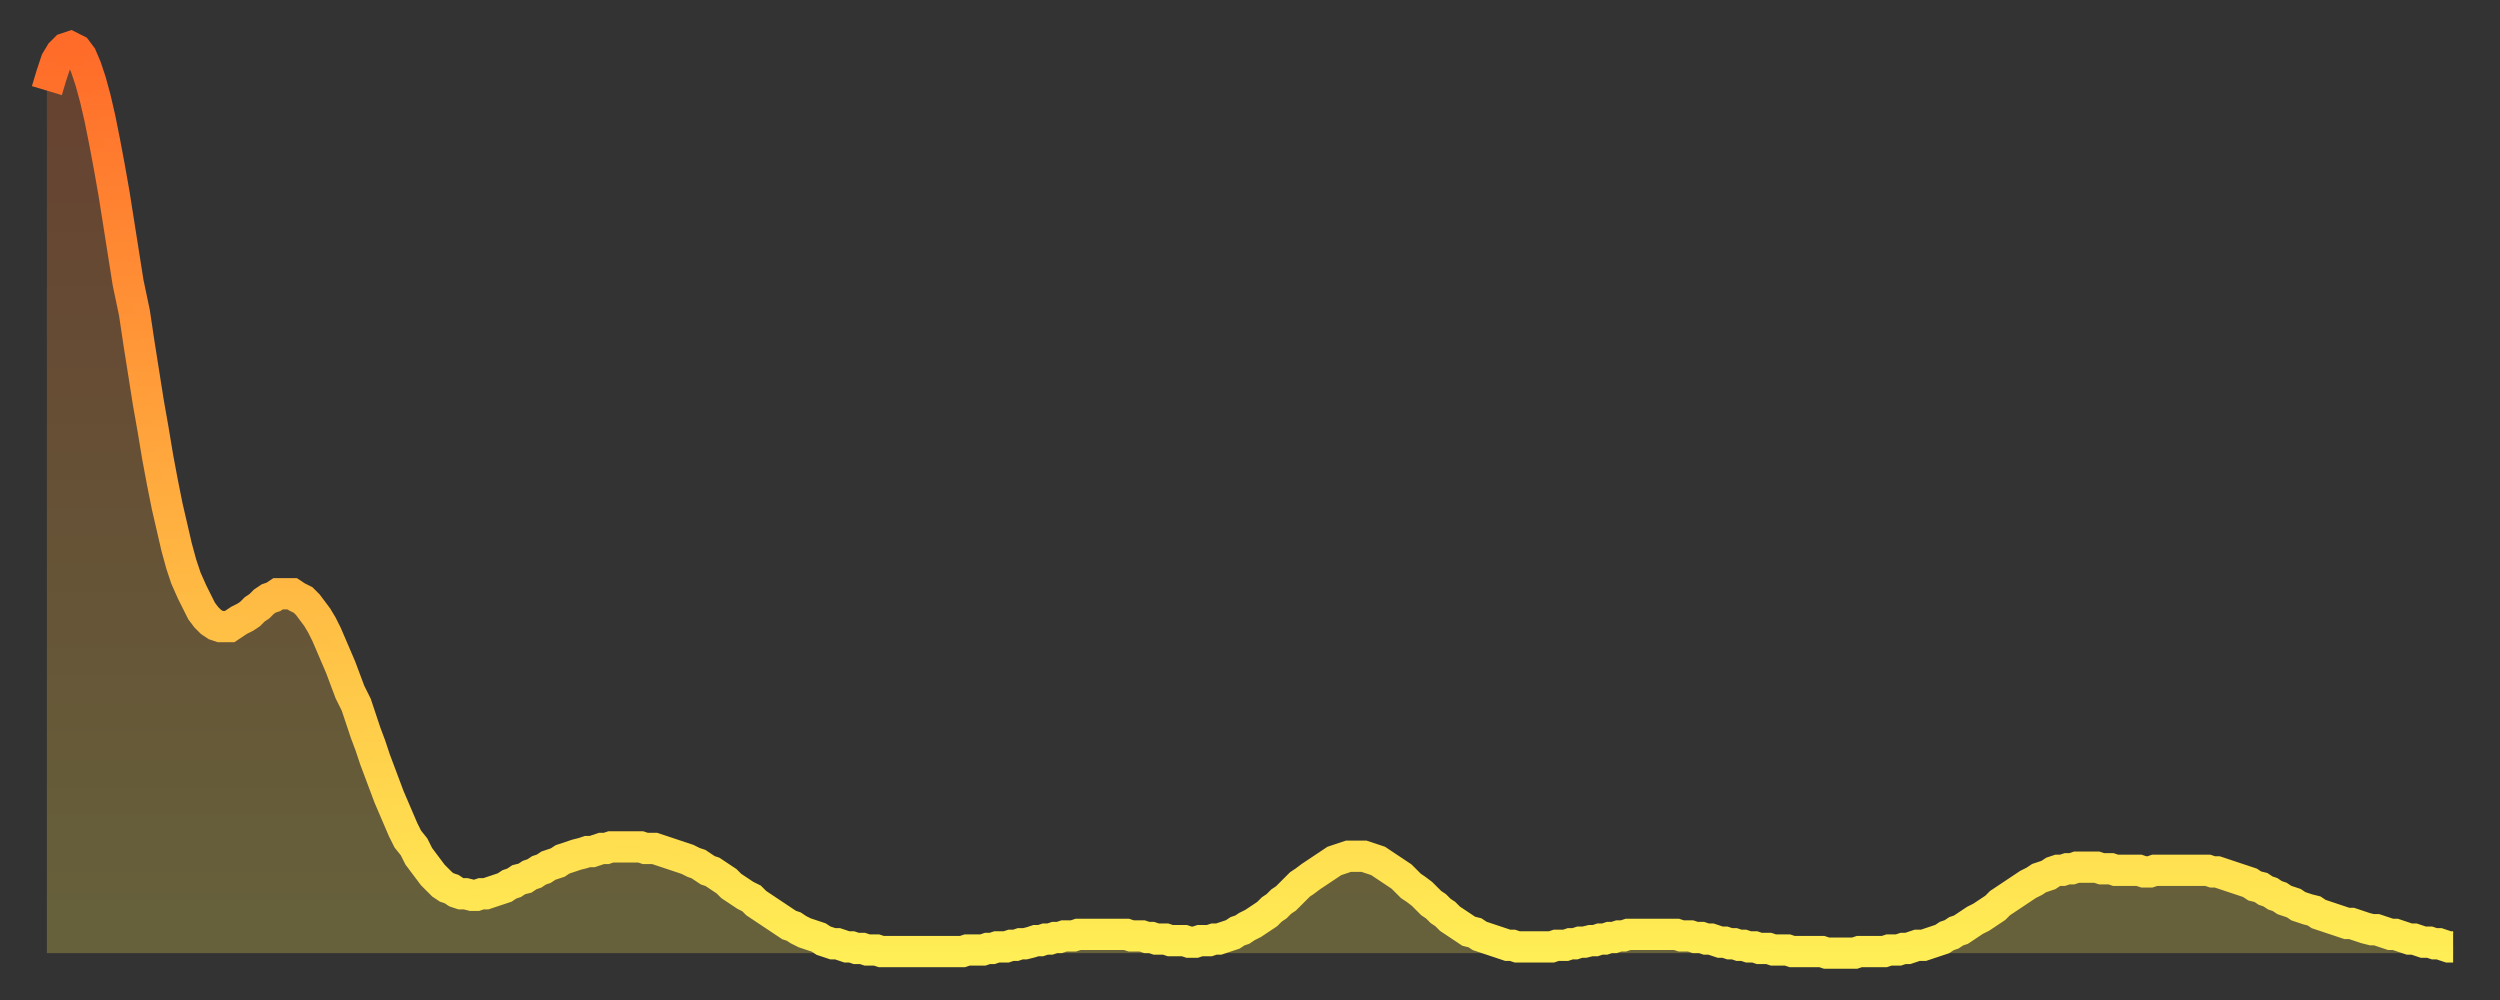
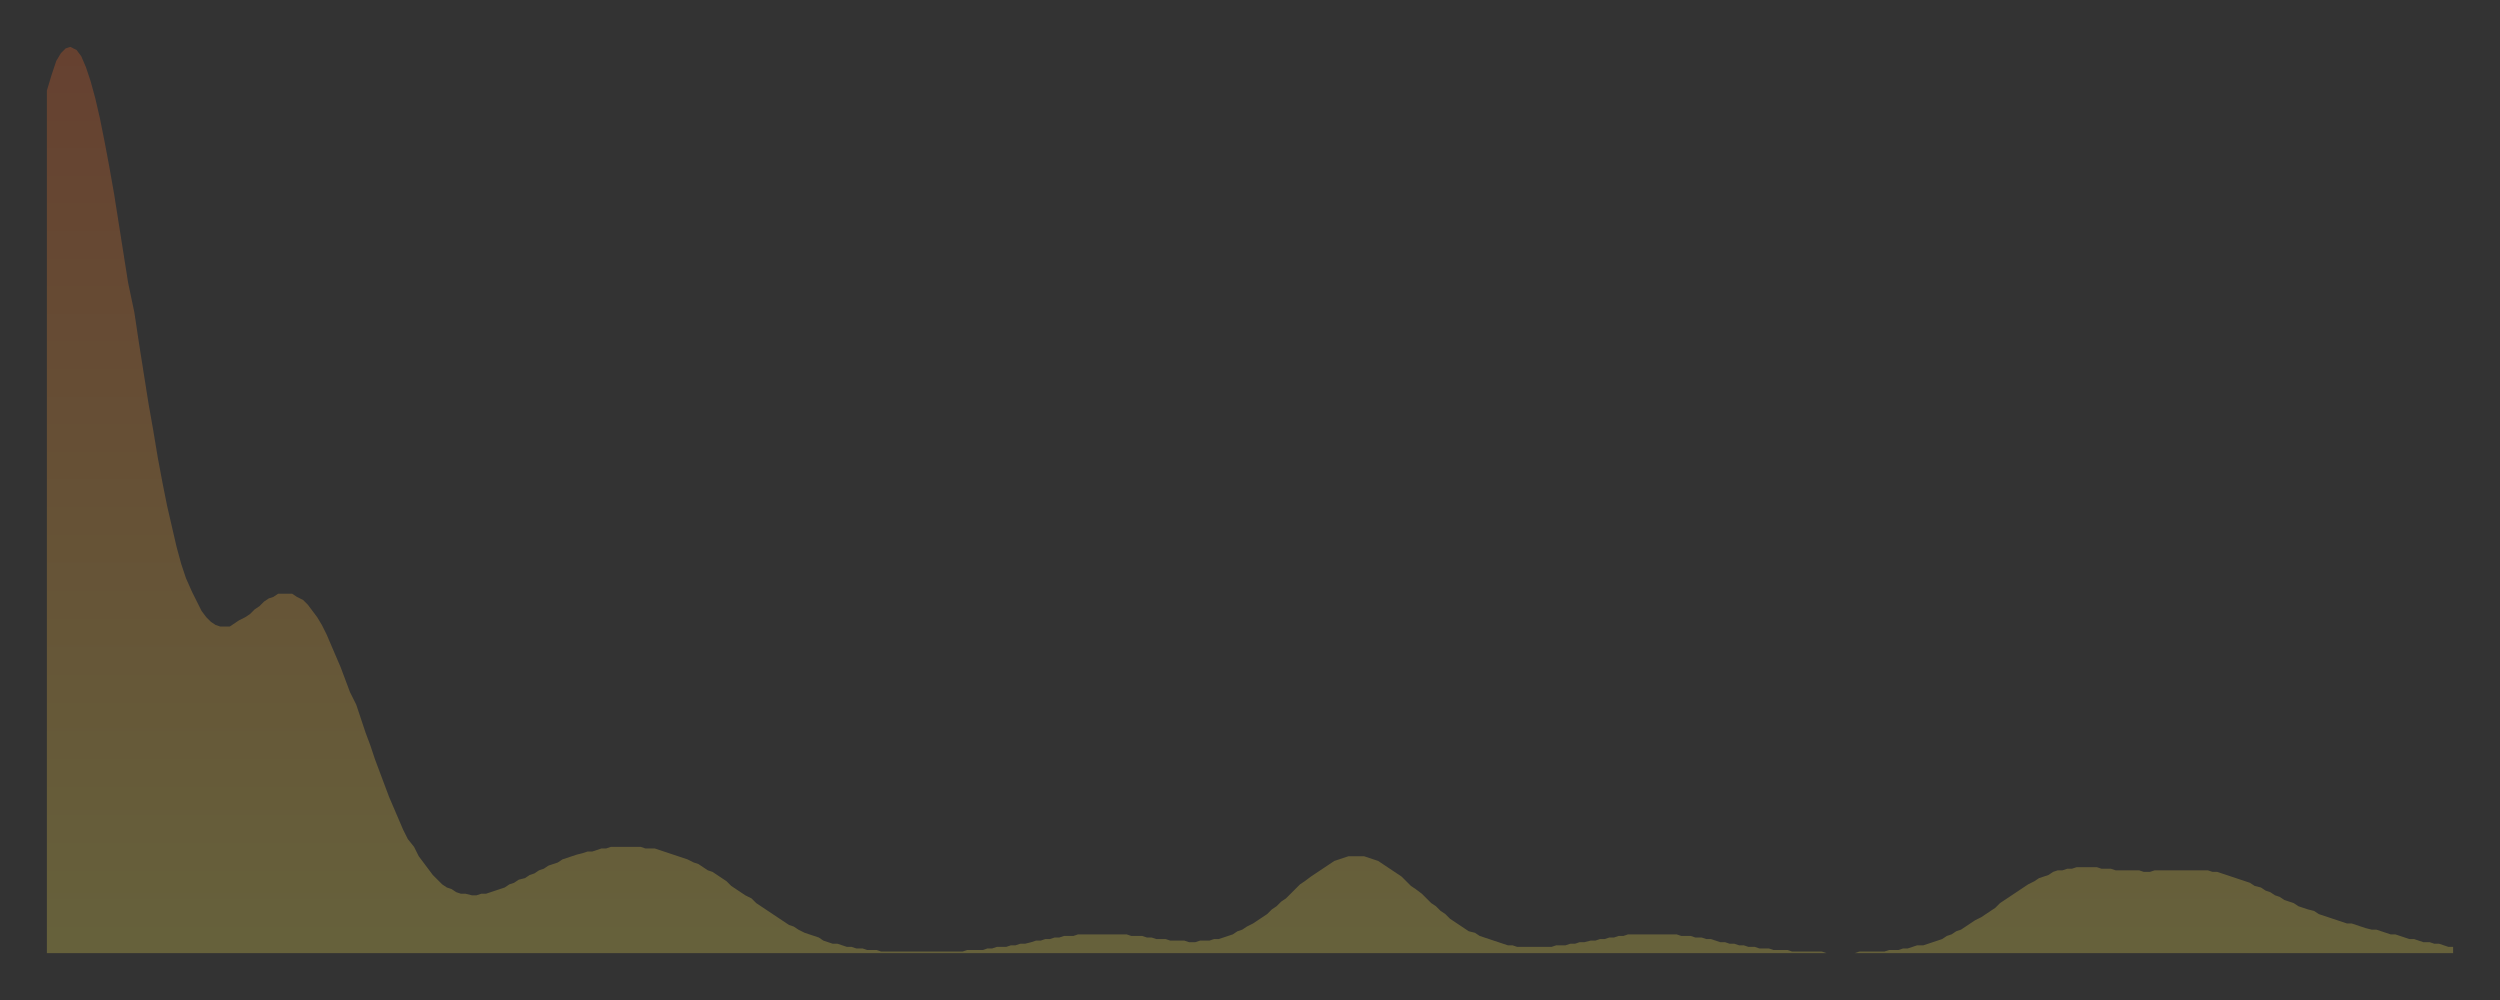
<svg xmlns="http://www.w3.org/2000/svg" baseProfile="full" height="64" version="1.1" width="160">
  <rect width="100%" height="100%" fill="#333333" stroke="none" />
  <defs>
    <linearGradient id="id114964" x1="0" x2="0" y1="0" y2="1">
      <stop offset="0%" stop-color="#ff6b29" />
      <stop offset="50%" stop-color="#ffad3f" />
      <stop offset="100%" stop-color="#ffee55" />
    </linearGradient>
  </defs>
  <g transform="translate(3,3)">
    <g>
-       <path d="M 0.0 2.8 0.3 1.8 0.6 0.9 0.9 0.4 1.2 0.1 1.5 0.0 1.9 0.2 2.2 0.6 2.5 1.3 2.8 2.2 3.1 3.3 3.4 4.6 3.7 6.1 4.0 7.7 4.3 9.4 4.6 11.3 4.9 13.2 5.2 15.1 5.6 17.0 5.9 19.0 6.2 20.9 6.5 22.8 6.8 24.5 7.1 26.3 7.4 27.9 7.7 29.4 8.0 30.7 8.3 32.0 8.6 33.1 8.9 34.0 9.3 34.9 9.6 35.5 9.9 36.1 10.2 36.5 10.5 36.8 10.8 37.0 11.1 37.1 11.4 37.1 11.7 37.1 12.0 36.9 12.3 36.7 12.7 36.5 13.0 36.3 13.3 36.0 13.6 35.8 13.9 35.5 14.2 35.3 14.5 35.2 14.8 35.0 15.1 35.0 15.4 35.0 15.7 35.0 16.0 35.2 16.4 35.4 16.7 35.7 17.0 36.1 17.3 36.5 17.6 37.0 17.9 37.6 18.2 38.3 18.5 39.0 18.8 39.7 19.1 40.5 19.4 41.3 19.8 42.1 20.1 43.0 20.4 43.9 20.7 44.7 21.0 45.6 21.3 46.4 21.6 47.2 21.9 48.0 22.2 48.7 22.5 49.4 22.8 50.1 23.1 50.7 23.5 51.2 23.8 51.8 24.1 52.2 24.4 52.6 24.7 53.0 25.0 53.3 25.3 53.6 25.6 53.8 25.9 53.9 26.2 54.1 26.5 54.2 26.8 54.2 27.2 54.3 27.5 54.3 27.8 54.2 28.1 54.2 28.4 54.1 28.7 54.0 29.0 53.9 29.3 53.8 29.6 53.6 29.9 53.5 30.2 53.3 30.6 53.2 30.9 53.0 31.2 52.9 31.5 52.7 31.8 52.6 32.1 52.4 32.4 52.3 32.7 52.2 33.0 52.0 33.3 51.9 33.6 51.8 33.9 51.7 34.3 51.6 34.6 51.5 34.9 51.5 35.2 51.4 35.5 51.3 35.8 51.3 36.1 51.2 36.4 51.2 36.7 51.2 37.0 51.2 37.3 51.2 37.7 51.2 38.0 51.2 38.3 51.3 38.6 51.3 38.9 51.3 39.2 51.4 39.5 51.5 39.8 51.6 40.1 51.7 40.4 51.8 40.7 51.9 41.0 52.0 41.4 52.2 41.7 52.3 42.0 52.5 42.3 52.7 42.6 52.8 42.9 53.0 43.2 53.2 43.5 53.4 43.8 53.7 44.1 53.9 44.4 54.1 44.7 54.3 45.1 54.5 45.4 54.8 45.7 55.0 46.0 55.2 46.3 55.4 46.6 55.6 46.9 55.8 47.2 56.0 47.5 56.2 47.8 56.3 48.1 56.5 48.5 56.7 48.8 56.8 49.1 56.9 49.4 57.0 49.7 57.2 50.0 57.3 50.3 57.4 50.6 57.4 50.9 57.5 51.2 57.6 51.5 57.6 51.8 57.7 52.2 57.7 52.5 57.8 52.8 57.8 53.1 57.8 53.4 57.9 53.7 57.9 54.0 57.9 54.3 57.9 54.6 57.9 54.9 57.9 55.2 57.9 55.6 57.9 55.9 57.9 56.2 57.9 56.5 57.9 56.8 57.9 57.1 57.9 57.4 57.9 57.7 57.9 58.0 57.9 58.3 57.9 58.6 57.9 58.9 57.8 59.3 57.8 59.6 57.8 59.9 57.8 60.2 57.7 60.5 57.7 60.8 57.6 61.1 57.6 61.4 57.6 61.7 57.5 62.0 57.5 62.3 57.4 62.6 57.4 63.0 57.3 63.3 57.2 63.6 57.2 63.9 57.1 64.2 57.1 64.5 57.0 64.8 57.0 65.1 56.9 65.4 56.9 65.7 56.9 66.0 56.8 66.4 56.8 66.7 56.8 67.0 56.8 67.3 56.8 67.6 56.8 67.9 56.8 68.2 56.8 68.5 56.8 68.8 56.8 69.1 56.8 69.4 56.9 69.7 56.9 70.1 56.9 70.4 57.0 70.7 57.0 71.0 57.1 71.3 57.1 71.6 57.1 71.9 57.2 72.2 57.2 72.5 57.2 72.8 57.2 73.1 57.3 73.5 57.3 73.8 57.2 74.1 57.2 74.4 57.2 74.7 57.1 75.0 57.1 75.3 57.0 75.6 56.9 75.9 56.8 76.2 56.6 76.5 56.5 76.8 56.3 77.2 56.1 77.5 55.9 77.8 55.7 78.1 55.5 78.4 55.2 78.7 55.0 79.0 54.7 79.3 54.5 79.6 54.2 79.9 53.9 80.2 53.6 80.5 53.4 80.9 53.1 81.2 52.9 81.5 52.7 81.8 52.5 82.1 52.3 82.4 52.1 82.7 52.0 83.0 51.9 83.3 51.8 83.6 51.8 83.9 51.8 84.3 51.8 84.6 51.9 84.9 52.0 85.2 52.1 85.5 52.3 85.8 52.5 86.1 52.7 86.4 52.9 86.7 53.1 87.0 53.4 87.3 53.7 87.6 53.9 88.0 54.2 88.3 54.5 88.6 54.8 88.9 55.0 89.2 55.3 89.5 55.5 89.8 55.8 90.1 56.0 90.4 56.2 90.7 56.4 91.0 56.6 91.4 56.7 91.7 56.9 92.0 57.0 92.3 57.1 92.6 57.2 92.9 57.3 93.2 57.4 93.5 57.5 93.8 57.5 94.1 57.6 94.4 57.6 94.7 57.6 95.1 57.6 95.4 57.6 95.7 57.6 96.0 57.6 96.3 57.6 96.6 57.5 96.9 57.5 97.2 57.5 97.5 57.4 97.8 57.4 98.1 57.3 98.4 57.3 98.8 57.2 99.1 57.2 99.4 57.1 99.7 57.1 100.0 57.0 100.3 57.0 100.6 56.9 100.9 56.9 101.2 56.8 101.5 56.8 101.8 56.8 102.2 56.8 102.5 56.8 102.8 56.8 103.1 56.8 103.4 56.8 103.7 56.8 104.0 56.8 104.3 56.8 104.6 56.9 104.9 56.9 105.2 56.9 105.5 57.0 105.9 57.0 106.2 57.1 106.5 57.1 106.8 57.2 107.1 57.3 107.4 57.3 107.7 57.4 108.0 57.4 108.3 57.5 108.6 57.5 108.9 57.6 109.3 57.6 109.6 57.7 109.9 57.7 110.2 57.7 110.5 57.8 110.8 57.8 111.1 57.8 111.4 57.8 111.7 57.9 112.0 57.9 112.3 57.9 112.6 57.9 113.0 57.9 113.3 57.9 113.6 57.9 113.9 58.0 114.2 58.0 114.5 58.0 114.8 58.0 115.1 58.0 115.4 58.0 115.7 58.0 116.0 57.9 116.3 57.9 116.7 57.9 117.0 57.9 117.3 57.9 117.6 57.9 117.9 57.8 118.2 57.8 118.5 57.8 118.8 57.7 119.1 57.7 119.4 57.6 119.7 57.5 120.1 57.5 120.4 57.4 120.7 57.3 121.0 57.2 121.3 57.1 121.6 56.9 121.9 56.8 122.2 56.6 122.5 56.5 122.8 56.3 123.1 56.1 123.4 55.9 123.8 55.7 124.1 55.5 124.4 55.3 124.7 55.1 125.0 54.8 125.3 54.6 125.6 54.4 125.9 54.2 126.2 54.0 126.5 53.8 126.8 53.6 127.2 53.4 127.5 53.2 127.8 53.1 128.1 53.0 128.4 52.8 128.7 52.7 129.0 52.7 129.3 52.6 129.6 52.6 129.9 52.5 130.2 52.5 130.5 52.5 130.9 52.5 131.2 52.5 131.5 52.6 131.8 52.6 132.1 52.6 132.4 52.7 132.7 52.7 133.0 52.7 133.3 52.7 133.6 52.7 133.9 52.7 134.2 52.8 134.6 52.8 134.9 52.7 135.2 52.7 135.5 52.7 135.8 52.7 136.1 52.7 136.4 52.7 136.7 52.7 137.0 52.7 137.3 52.7 137.6 52.7 138.0 52.7 138.3 52.7 138.6 52.8 138.9 52.8 139.2 52.9 139.5 53.0 139.8 53.1 140.1 53.2 140.4 53.3 140.7 53.4 141.0 53.5 141.3 53.7 141.7 53.8 142.0 54.0 142.3 54.1 142.6 54.3 142.9 54.4 143.2 54.6 143.5 54.7 143.8 54.8 144.1 55.0 144.4 55.1 144.7 55.2 145.1 55.3 145.4 55.5 145.7 55.6 146.0 55.7 146.3 55.8 146.6 55.9 146.9 56.0 147.2 56.1 147.5 56.1 147.8 56.2 148.1 56.3 148.4 56.4 148.8 56.5 149.1 56.5 149.4 56.6 149.7 56.7 150.0 56.8 150.3 56.8 150.6 56.9 150.9 57.0 151.2 57.1 151.5 57.1 151.8 57.2 152.1 57.3 152.5 57.3 152.8 57.4 153.1 57.4 153.4 57.5 153.7 57.6 154.0 57.6" fill="none" id="graph-curve" opacity="1" stroke="url(#id114964)" stroke-width="2" />
      <path d="M 0 58 L 0.0 2.8 0.3 1.8 0.6 0.9 0.9 0.4 1.2 0.1 1.5 0.0 1.9 0.2 2.2 0.6 2.5 1.3 2.8 2.2 3.1 3.3 3.4 4.6 3.7 6.1 4.0 7.7 4.3 9.4 4.6 11.3 4.9 13.2 5.2 15.1 5.6 17.0 5.9 19.0 6.2 20.9 6.5 22.8 6.8 24.5 7.1 26.3 7.4 27.9 7.7 29.4 8.0 30.7 8.3 32.0 8.6 33.1 8.9 34.0 9.3 34.9 9.6 35.5 9.9 36.1 10.2 36.5 10.5 36.8 10.8 37.0 11.1 37.1 11.4 37.1 11.7 37.1 12.0 36.9 12.3 36.7 12.7 36.5 13.0 36.3 13.3 36.0 13.6 35.8 13.9 35.5 14.2 35.3 14.5 35.2 14.8 35.0 15.1 35.0 15.4 35.0 15.7 35.0 16.0 35.2 16.4 35.4 16.7 35.7 17.0 36.1 17.3 36.5 17.6 37.0 17.9 37.6 18.2 38.3 18.5 39.0 18.8 39.7 19.1 40.5 19.4 41.3 19.8 42.1 20.1 43.0 20.4 43.9 20.7 44.7 21.0 45.6 21.3 46.4 21.6 47.2 21.9 48.0 22.2 48.7 22.5 49.4 22.8 50.1 23.1 50.7 23.5 51.2 23.8 51.8 24.1 52.2 24.4 52.6 24.7 53.0 25.0 53.3 25.3 53.6 25.6 53.8 25.9 53.9 26.2 54.1 26.5 54.2 26.8 54.2 27.2 54.3 27.5 54.3 27.8 54.2 28.1 54.2 28.4 54.1 28.7 54.0 29.0 53.9 29.3 53.8 29.6 53.6 29.9 53.5 30.2 53.3 30.6 53.2 30.9 53.0 31.2 52.9 31.5 52.7 31.8 52.6 32.1 52.4 32.4 52.3 32.7 52.2 33.0 52.0 33.3 51.9 33.6 51.8 33.9 51.7 34.3 51.6 34.6 51.5 34.9 51.5 35.2 51.4 35.5 51.3 35.8 51.3 36.1 51.2 36.4 51.2 36.7 51.2 37.0 51.2 37.3 51.2 37.7 51.2 38.0 51.2 38.3 51.3 38.6 51.3 38.9 51.3 39.2 51.4 39.5 51.5 39.8 51.6 40.1 51.7 40.4 51.8 40.7 51.9 41.0 52.0 41.4 52.2 41.7 52.3 42.0 52.5 42.3 52.7 42.6 52.8 42.9 53.0 43.2 53.2 43.5 53.4 43.8 53.7 44.1 53.9 44.4 54.1 44.7 54.3 45.1 54.5 45.4 54.8 45.7 55.0 46.0 55.2 46.3 55.4 46.6 55.6 46.9 55.8 47.2 56.0 47.5 56.2 47.8 56.3 48.1 56.5 48.5 56.7 48.8 56.8 49.1 56.9 49.4 57.0 49.7 57.2 50.0 57.3 50.3 57.4 50.6 57.4 50.9 57.5 51.2 57.6 51.5 57.6 51.8 57.7 52.2 57.7 52.5 57.8 52.8 57.8 53.1 57.8 53.4 57.9 53.7 57.9 54.0 57.9 54.3 57.9 54.6 57.9 54.9 57.9 55.2 57.9 55.6 57.9 55.9 57.9 56.2 57.9 56.5 57.9 56.8 57.9 57.1 57.9 57.4 57.9 57.7 57.9 58.0 57.9 58.3 57.9 58.6 57.9 58.9 57.8 59.3 57.8 59.6 57.8 59.9 57.8 60.2 57.7 60.5 57.7 60.8 57.6 61.1 57.6 61.4 57.6 61.7 57.5 62.0 57.5 62.3 57.4 62.6 57.4 63.0 57.3 63.3 57.2 63.6 57.2 63.9 57.1 64.2 57.1 64.5 57.0 64.8 57.0 65.1 56.9 65.4 56.9 65.7 56.9 66.0 56.8 66.4 56.8 66.7 56.8 67.0 56.8 67.3 56.8 67.6 56.8 67.9 56.8 68.2 56.8 68.5 56.8 68.8 56.8 69.1 56.8 69.4 56.9 69.7 56.9 70.1 56.9 70.4 57.0 70.7 57.0 71.0 57.1 71.3 57.1 71.6 57.1 71.9 57.2 72.2 57.2 72.5 57.2 72.8 57.2 73.1 57.3 73.5 57.3 73.8 57.2 74.1 57.2 74.4 57.2 74.7 57.1 75.0 57.1 75.3 57.0 75.6 56.9 75.9 56.8 76.2 56.6 76.5 56.5 76.8 56.3 77.2 56.1 77.5 55.9 77.8 55.7 78.1 55.5 78.4 55.2 78.7 55.0 79.0 54.7 79.3 54.5 79.6 54.2 79.9 53.9 80.2 53.6 80.5 53.4 80.9 53.1 81.2 52.9 81.5 52.7 81.8 52.5 82.1 52.3 82.4 52.1 82.7 52.0 83.0 51.9 83.3 51.8 83.6 51.8 83.9 51.8 84.3 51.8 84.6 51.9 84.9 52.0 85.2 52.1 85.5 52.3 85.8 52.5 86.1 52.7 86.4 52.9 86.7 53.1 87.0 53.4 87.3 53.7 87.6 53.9 88.0 54.2 88.3 54.5 88.6 54.8 88.9 55.0 89.2 55.3 89.5 55.5 89.8 55.8 90.1 56.0 90.4 56.2 90.7 56.4 91.0 56.6 91.4 56.7 91.7 56.9 92.0 57.0 92.3 57.1 92.6 57.2 92.9 57.3 93.2 57.4 93.5 57.5 93.8 57.5 94.1 57.6 94.4 57.6 94.7 57.6 95.1 57.6 95.4 57.6 95.7 57.6 96.0 57.6 96.3 57.6 96.6 57.5 96.9 57.5 97.2 57.5 97.5 57.4 97.8 57.4 98.1 57.3 98.4 57.3 98.8 57.2 99.1 57.2 99.4 57.1 99.7 57.1 100.0 57.0 100.3 57.0 100.6 56.9 100.9 56.9 101.2 56.8 101.5 56.8 101.8 56.8 102.2 56.8 102.5 56.8 102.8 56.8 103.1 56.8 103.4 56.8 103.7 56.8 104.0 56.8 104.3 56.8 104.6 56.9 104.9 56.9 105.2 56.9 105.5 57.0 105.9 57.0 106.2 57.1 106.5 57.1 106.8 57.2 107.1 57.3 107.4 57.3 107.7 57.4 108.0 57.4 108.3 57.5 108.6 57.5 108.9 57.6 109.3 57.6 109.6 57.7 109.9 57.7 110.2 57.7 110.5 57.8 110.8 57.8 111.1 57.8 111.4 57.8 111.7 57.9 112.0 57.9 112.3 57.9 112.6 57.9 113.0 57.9 113.3 57.9 113.6 57.9 113.9 58.0 114.2 58.0 114.5 58.0 114.8 58.0 115.1 58.0 115.4 58.0 115.7 58.0 116.0 57.9 116.3 57.9 116.7 57.9 117.0 57.9 117.3 57.9 117.6 57.9 117.9 57.8 118.2 57.8 118.5 57.8 118.8 57.7 119.1 57.7 119.4 57.6 119.7 57.5 120.1 57.5 120.4 57.4 120.7 57.3 121.0 57.2 121.3 57.1 121.6 56.9 121.9 56.8 122.2 56.6 122.5 56.5 122.8 56.3 123.1 56.1 123.4 55.9 123.8 55.7 124.1 55.5 124.4 55.3 124.7 55.1 125.0 54.8 125.3 54.6 125.6 54.4 125.9 54.2 126.2 54.0 126.5 53.8 126.8 53.6 127.2 53.4 127.5 53.2 127.8 53.1 128.1 53.0 128.4 52.8 128.7 52.7 129.0 52.7 129.3 52.6 129.6 52.6 129.9 52.5 130.2 52.5 130.5 52.5 130.9 52.5 131.2 52.5 131.5 52.6 131.8 52.6 132.1 52.6 132.4 52.7 132.7 52.7 133.0 52.7 133.3 52.7 133.6 52.7 133.9 52.7 134.2 52.8 134.6 52.8 134.9 52.7 135.2 52.7 135.5 52.7 135.8 52.7 136.1 52.7 136.4 52.7 136.7 52.7 137.0 52.7 137.3 52.7 137.6 52.7 138.0 52.7 138.3 52.7 138.6 52.8 138.9 52.8 139.2 52.9 139.5 53.0 139.8 53.1 140.1 53.2 140.4 53.3 140.7 53.4 141.0 53.5 141.3 53.7 141.7 53.8 142.0 54.0 142.3 54.1 142.6 54.3 142.9 54.4 143.2 54.6 143.5 54.7 143.8 54.8 144.1 55.0 144.4 55.1 144.7 55.2 145.1 55.3 145.4 55.5 145.7 55.6 146.0 55.7 146.3 55.8 146.6 55.9 146.9 56.0 147.2 56.1 147.5 56.1 147.8 56.2 148.1 56.3 148.4 56.4 148.8 56.5 149.1 56.5 149.4 56.6 149.7 56.7 150.0 56.8 150.3 56.8 150.6 56.9 150.9 57.0 151.2 57.1 151.5 57.1 151.8 57.2 152.1 57.3 152.5 57.3 152.8 57.4 153.1 57.4 153.4 57.5 153.7 57.6 154.0 57.6 154 58" fill="url(#id114964)" fill-opacity=".25" id="graph-shadow" />
    </g>
  </g>
</svg>